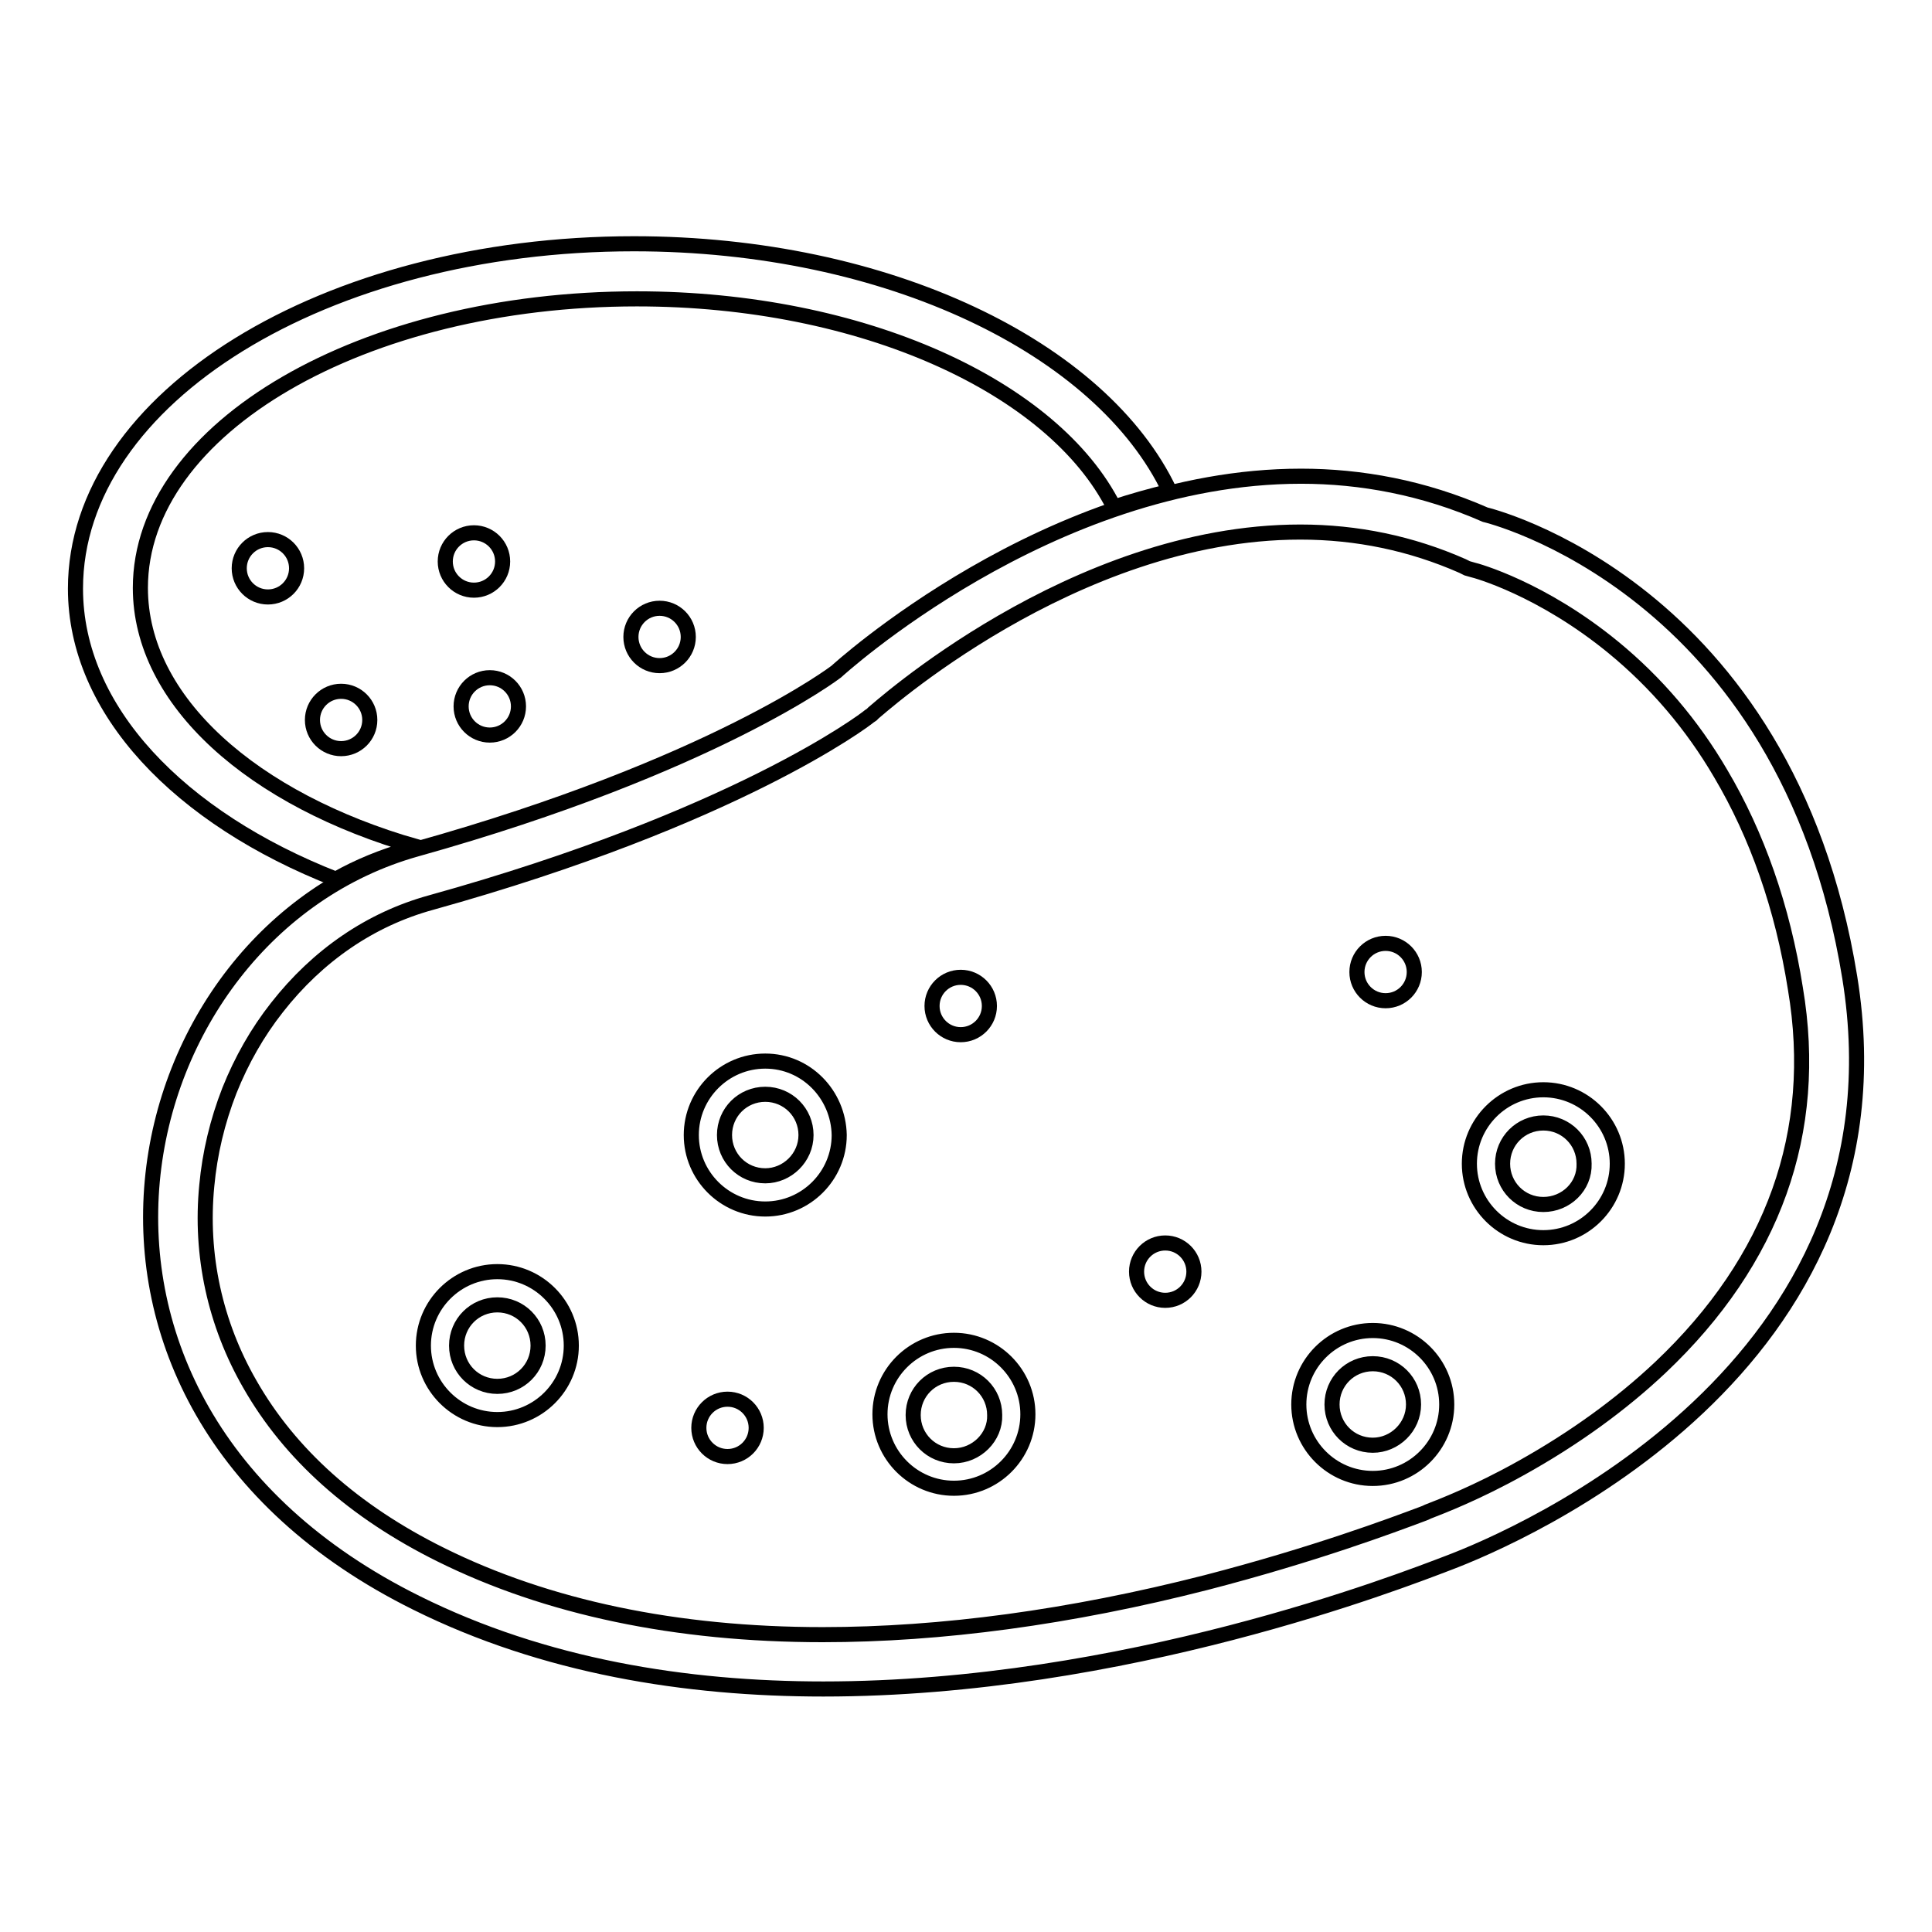
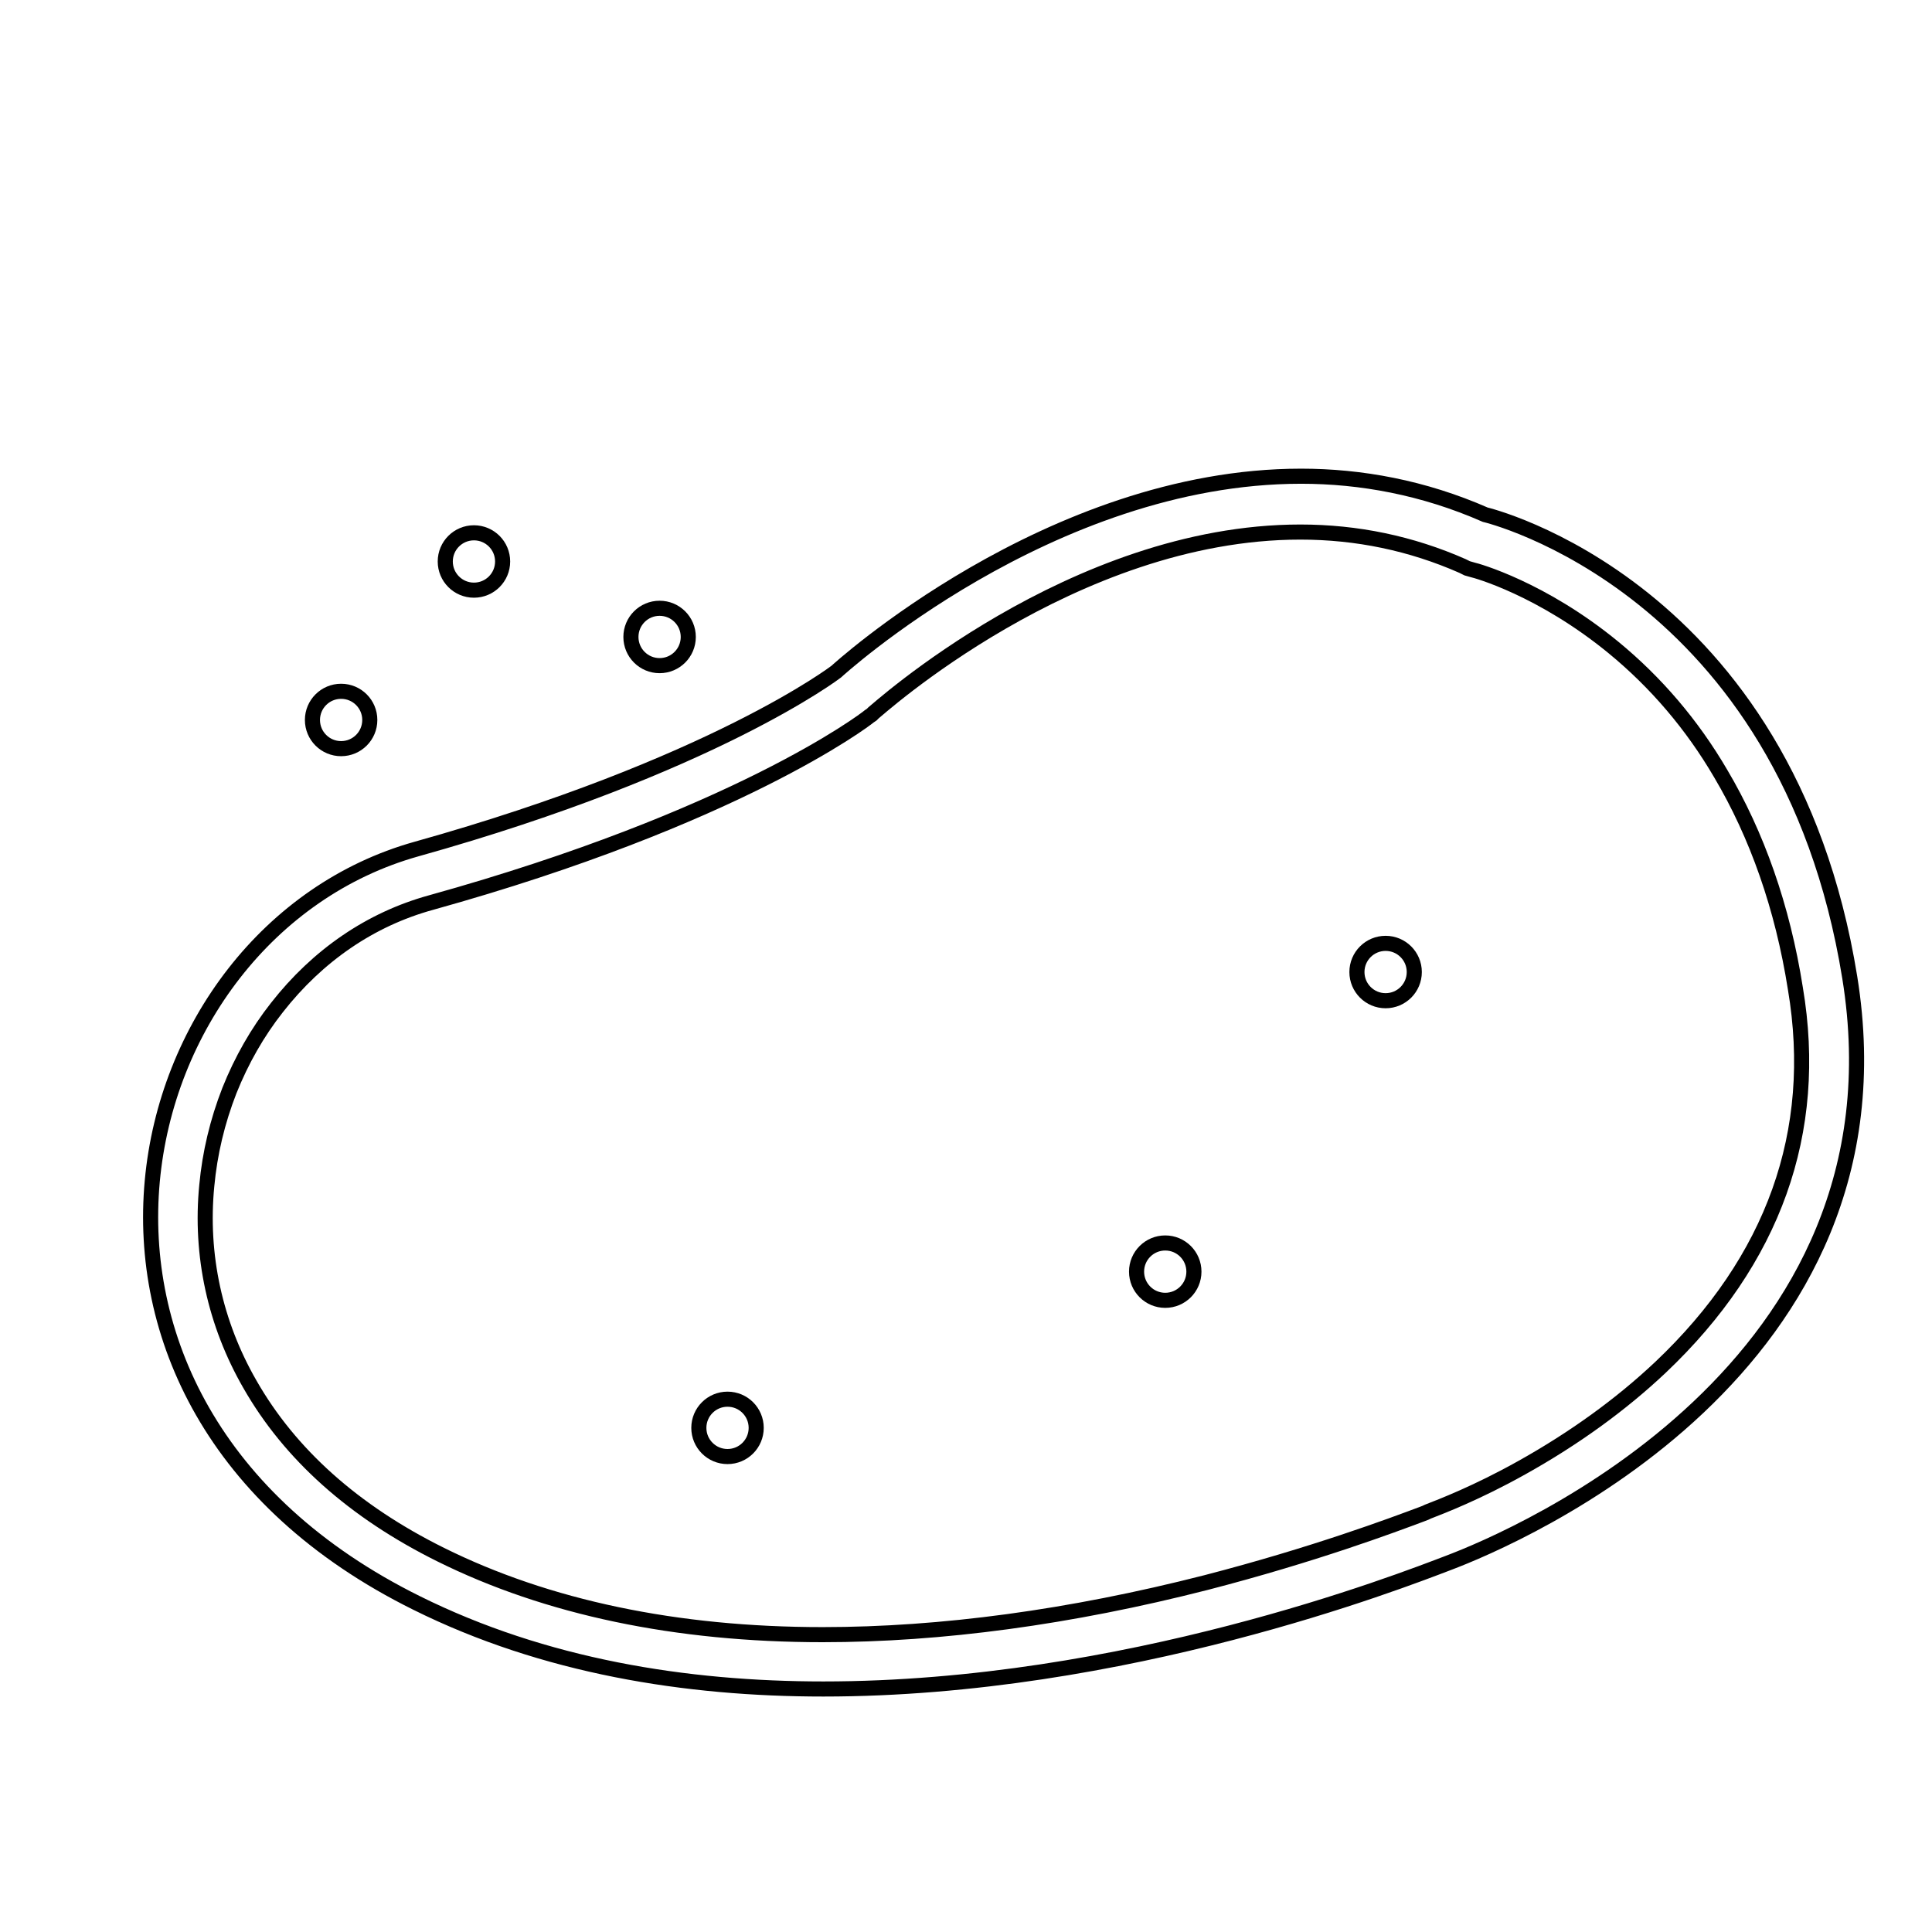
<svg xmlns="http://www.w3.org/2000/svg" version="1.1" x="0px" y="0px" viewBox="0 0 256 256" enable-background="new 0 0 256 256" xml:space="preserve">
  <g>
    <path stroke-width="2" fill-opacity="0" stroke="#000000" d="M245.1,129.5c-8.4-51.9-48.3-61.3-48.3-61.3c-8.2-3.6-16.5-5.1-24.4-5.1C139,63.1,110.8,89,110.8,89 s-16.3,12.5-55.6,23.5s-54.1,73.1,0,99.9c16.9,8.4,35.7,11.4,53.9,11.4c39.9,0,76.5-14.3,82.8-16.7 C200.9,203.7,253.5,181.4,245.1,129.5L245.1,129.5z M220,181.2c-5.2,4.9-11.4,9.4-18.4,13.3c-5.9,3.3-10.6,5.1-12.4,5.8 c-0.2,0.1-0.4,0.2-0.7,0.3c-4,1.5-14.4,5.4-28.7,9.1c-18,4.6-35.1,6.9-50.8,6.9c-19.4,0-36.5-3.6-50.6-10.6 c-11.5-5.7-20-13.3-25.3-22.6c-4.6-8-6.6-17.1-5.7-26.3c0.4-4.3,1.4-8.5,3-12.6c1.6-4,3.7-7.7,6.3-11c5.4-6.9,12.4-11.7,20.4-13.9 c40.3-11.2,57.4-24.1,58.1-24.7l0.3-0.2l0.2-0.2c0.3-0.2,26.4-24,56.6-24c7.5,0,14.7,1.5,21.5,4.5l0.6,0.3l0.7,0.2 c0.5,0.1,9.2,2.5,18.7,10.3c5.6,4.6,10.4,10.2,14.2,16.7c4.8,8.1,8.2,17.7,9.9,28.5C241.1,150,235,167,220,181.2z" />
-     <path stroke-width="2" fill-opacity="0" stroke="#000000" d="M44.5,116.5c3-1.7,6.2-3,9.7-4c0.3-0.1,0.7-0.2,1-0.3C33.5,106,18.6,92.9,18.6,77.9 c0-21.2,29.5-38.3,65.8-38.3c29.9,0,55.2,11.7,63.2,27.6c2.4-0.8,4.9-1.5,7.4-2.1c-9-19-37.4-32.8-71-32.8c-40.9,0-74,20.4-74,45.7 C10,94.1,23.8,108.4,44.5,116.5z" />
-     <path stroke-width="2" fill-opacity="0" stroke="#000000" d="M101.4,140.6c-5.4,0-9.8,4.4-9.8,9.8c0,5.4,4.4,9.8,9.8,9.8c5.4,0,9.8-4.4,9.8-9.8 C111.1,145,106.8,140.6,101.4,140.6z M101.4,155.8c-3,0-5.4-2.4-5.4-5.4c0-3,2.4-5.4,5.4-5.4s5.4,2.4,5.4,5.4 C106.8,153.4,104.3,155.8,101.4,155.8z M65.9,168.5c-5.4,0-9.8,4.4-9.8,9.8c0,5.4,4.4,9.8,9.8,9.8c5.4,0,9.8-4.4,9.8-9.8 C75.7,172.9,71.3,168.5,65.9,168.5z M65.9,183.7c-3,0-5.4-2.4-5.4-5.4c0-3,2.4-5.4,5.4-5.4c3,0,5.4,2.4,5.4,5.4 C71.3,181.3,68.9,183.7,65.9,183.7z M126.4,177.6c-5.4,0-9.8,4.4-9.8,9.8s4.4,9.8,9.8,9.8s9.8-4.4,9.8-9.8 C136.2,182,131.8,177.6,126.4,177.6z M126.4,192.9c-3,0-5.4-2.4-5.4-5.4c0-3,2.4-5.4,5.4-5.4c3,0,5.4,2.4,5.4,5.4 C131.9,190.4,129.4,192.9,126.4,192.9z M181.9,176.3c-5.4,0-9.8,4.4-9.8,9.8s4.4,9.8,9.8,9.8c5.4,0,9.8-4.4,9.8-9.8 S187.3,176.3,181.9,176.3z M181.9,191.5c-3,0-5.4-2.4-5.4-5.4c0-3,2.4-5.4,5.4-5.4c3,0,5.4,2.4,5.4,5.4 C187.3,189.1,184.8,191.5,181.9,191.5z M204.5,144.4c-5.4,0-9.8,4.4-9.8,9.8s4.4,9.8,9.8,9.8c5.4,0,9.8-4.4,9.8-9.8 S209.9,144.4,204.5,144.4z M204.5,159.6c-3,0-5.4-2.4-5.4-5.4s2.4-5.4,5.4-5.4c3,0,5.4,2.4,5.4,5.4 C210,157.2,207.5,159.6,204.5,159.6z" />
-     <path stroke-width="2" fill-opacity="0" stroke="#000000" d="M123.5,133.3c0,2.1,1.7,3.8,3.8,3.8c2.1,0,3.8-1.7,3.8-3.8c0-2.1-1.7-3.8-3.8-3.8 C125.2,129.5,123.5,131.2,123.5,133.3C123.5,133.3,123.5,133.3,123.5,133.3z" />
    <path stroke-width="2" fill-opacity="0" stroke="#000000" d="M92.6,189.2c0,2.1,1.7,3.8,3.8,3.8s3.8-1.7,3.8-3.8c0,0,0,0,0,0c0-2.1-1.7-3.8-3.8-3.8 C94.3,185.4,92.6,187.1,92.6,189.2C92.6,189.2,92.6,189.2,92.6,189.2z" />
    <path stroke-width="2" fill-opacity="0" stroke="#000000" d="M150.6,168.5c0,2.1,1.7,3.8,3.8,3.8s3.8-1.7,3.8-3.8c0,0,0,0,0,0c0-2.1-1.7-3.8-3.8-3.8 S150.6,166.4,150.6,168.5C150.6,168.5,150.6,168.5,150.6,168.5z" />
    <path stroke-width="2" fill-opacity="0" stroke="#000000" d="M179.8,128.8c0,2.1,1.7,3.8,3.8,3.8c2.1,0,3.8-1.7,3.8-3.8c0,0,0,0,0,0c0-2.1-1.7-3.8-3.8-3.8 C181.5,125,179.8,126.7,179.8,128.8C179.8,128.8,179.8,128.8,179.8,128.8z" />
    <path stroke-width="2" fill-opacity="0" stroke="#000000" d="M83.6,84.4c0,2.1,1.7,3.8,3.8,3.8c2.1,0,3.8-1.7,3.8-3.8c0,0,0,0,0,0c0-2.1-1.7-3.8-3.8-3.8 C85.3,80.6,83.6,82.3,83.6,84.4C83.6,84.4,83.6,84.4,83.6,84.4z" />
-     <path stroke-width="2" fill-opacity="0" stroke="#000000" d="M61.1,93.6c0,2.1,1.7,3.8,3.8,3.8c2.1,0,3.8-1.7,3.8-3.8c0,0,0,0,0,0c0-2.1-1.7-3.8-3.8-3.8 S61.1,91.5,61.1,93.6C61.1,93.6,61.1,93.6,61.1,93.6z" />
    <path stroke-width="2" fill-opacity="0" stroke="#000000" d="M59,74.4c0,2.1,1.7,3.8,3.8,3.8c2.1,0,3.8-1.7,3.8-3.8c0,0,0,0,0,0c0-2.1-1.7-3.8-3.8-3.8S59,72.3,59,74.4z " />
-     <path stroke-width="2" fill-opacity="0" stroke="#000000" d="M31.7,75.3c0,2.1,1.7,3.8,3.8,3.8s3.8-1.7,3.8-3.8s-1.7-3.8-3.8-3.8S31.7,73.2,31.7,75.3z" />
    <path stroke-width="2" fill-opacity="0" stroke="#000000" d="M41.4,95.4c0,2.1,1.7,3.8,3.8,3.8c2.1,0,3.8-1.7,3.8-3.8l0,0c0-2.1-1.7-3.8-3.8-3.8 C43.1,91.6,41.4,93.3,41.4,95.4z" />
  </g>
</svg>